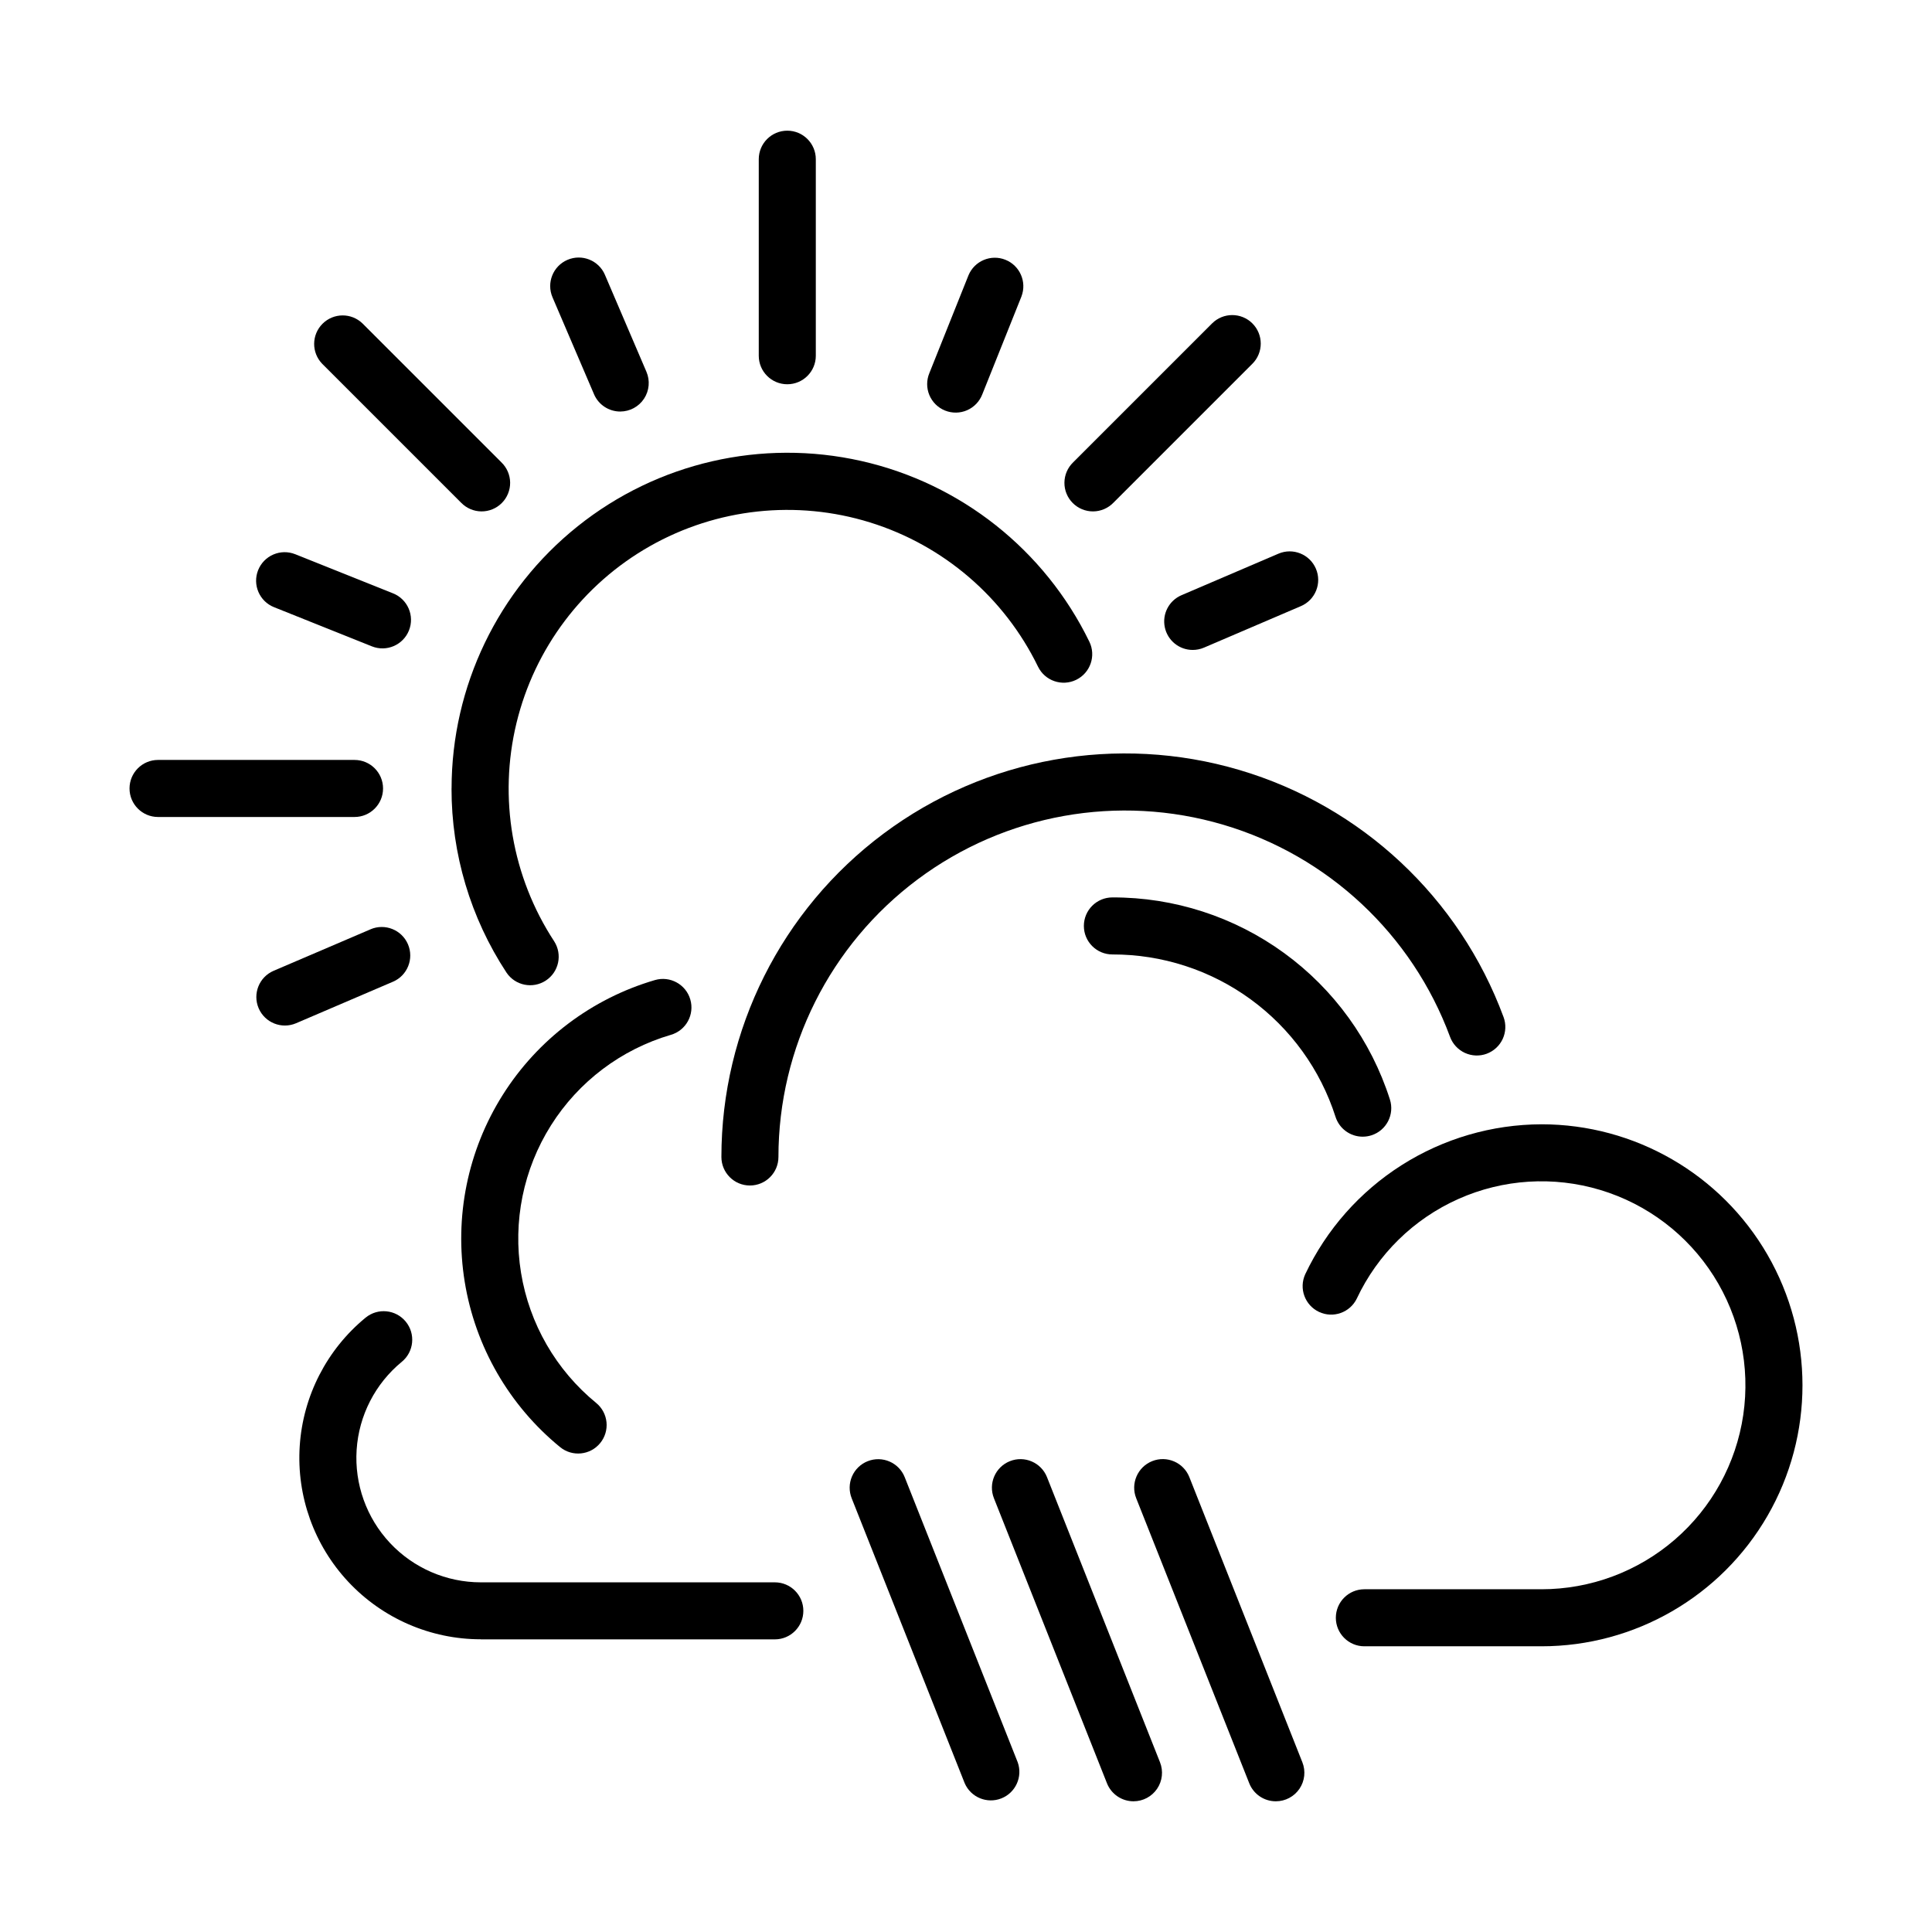
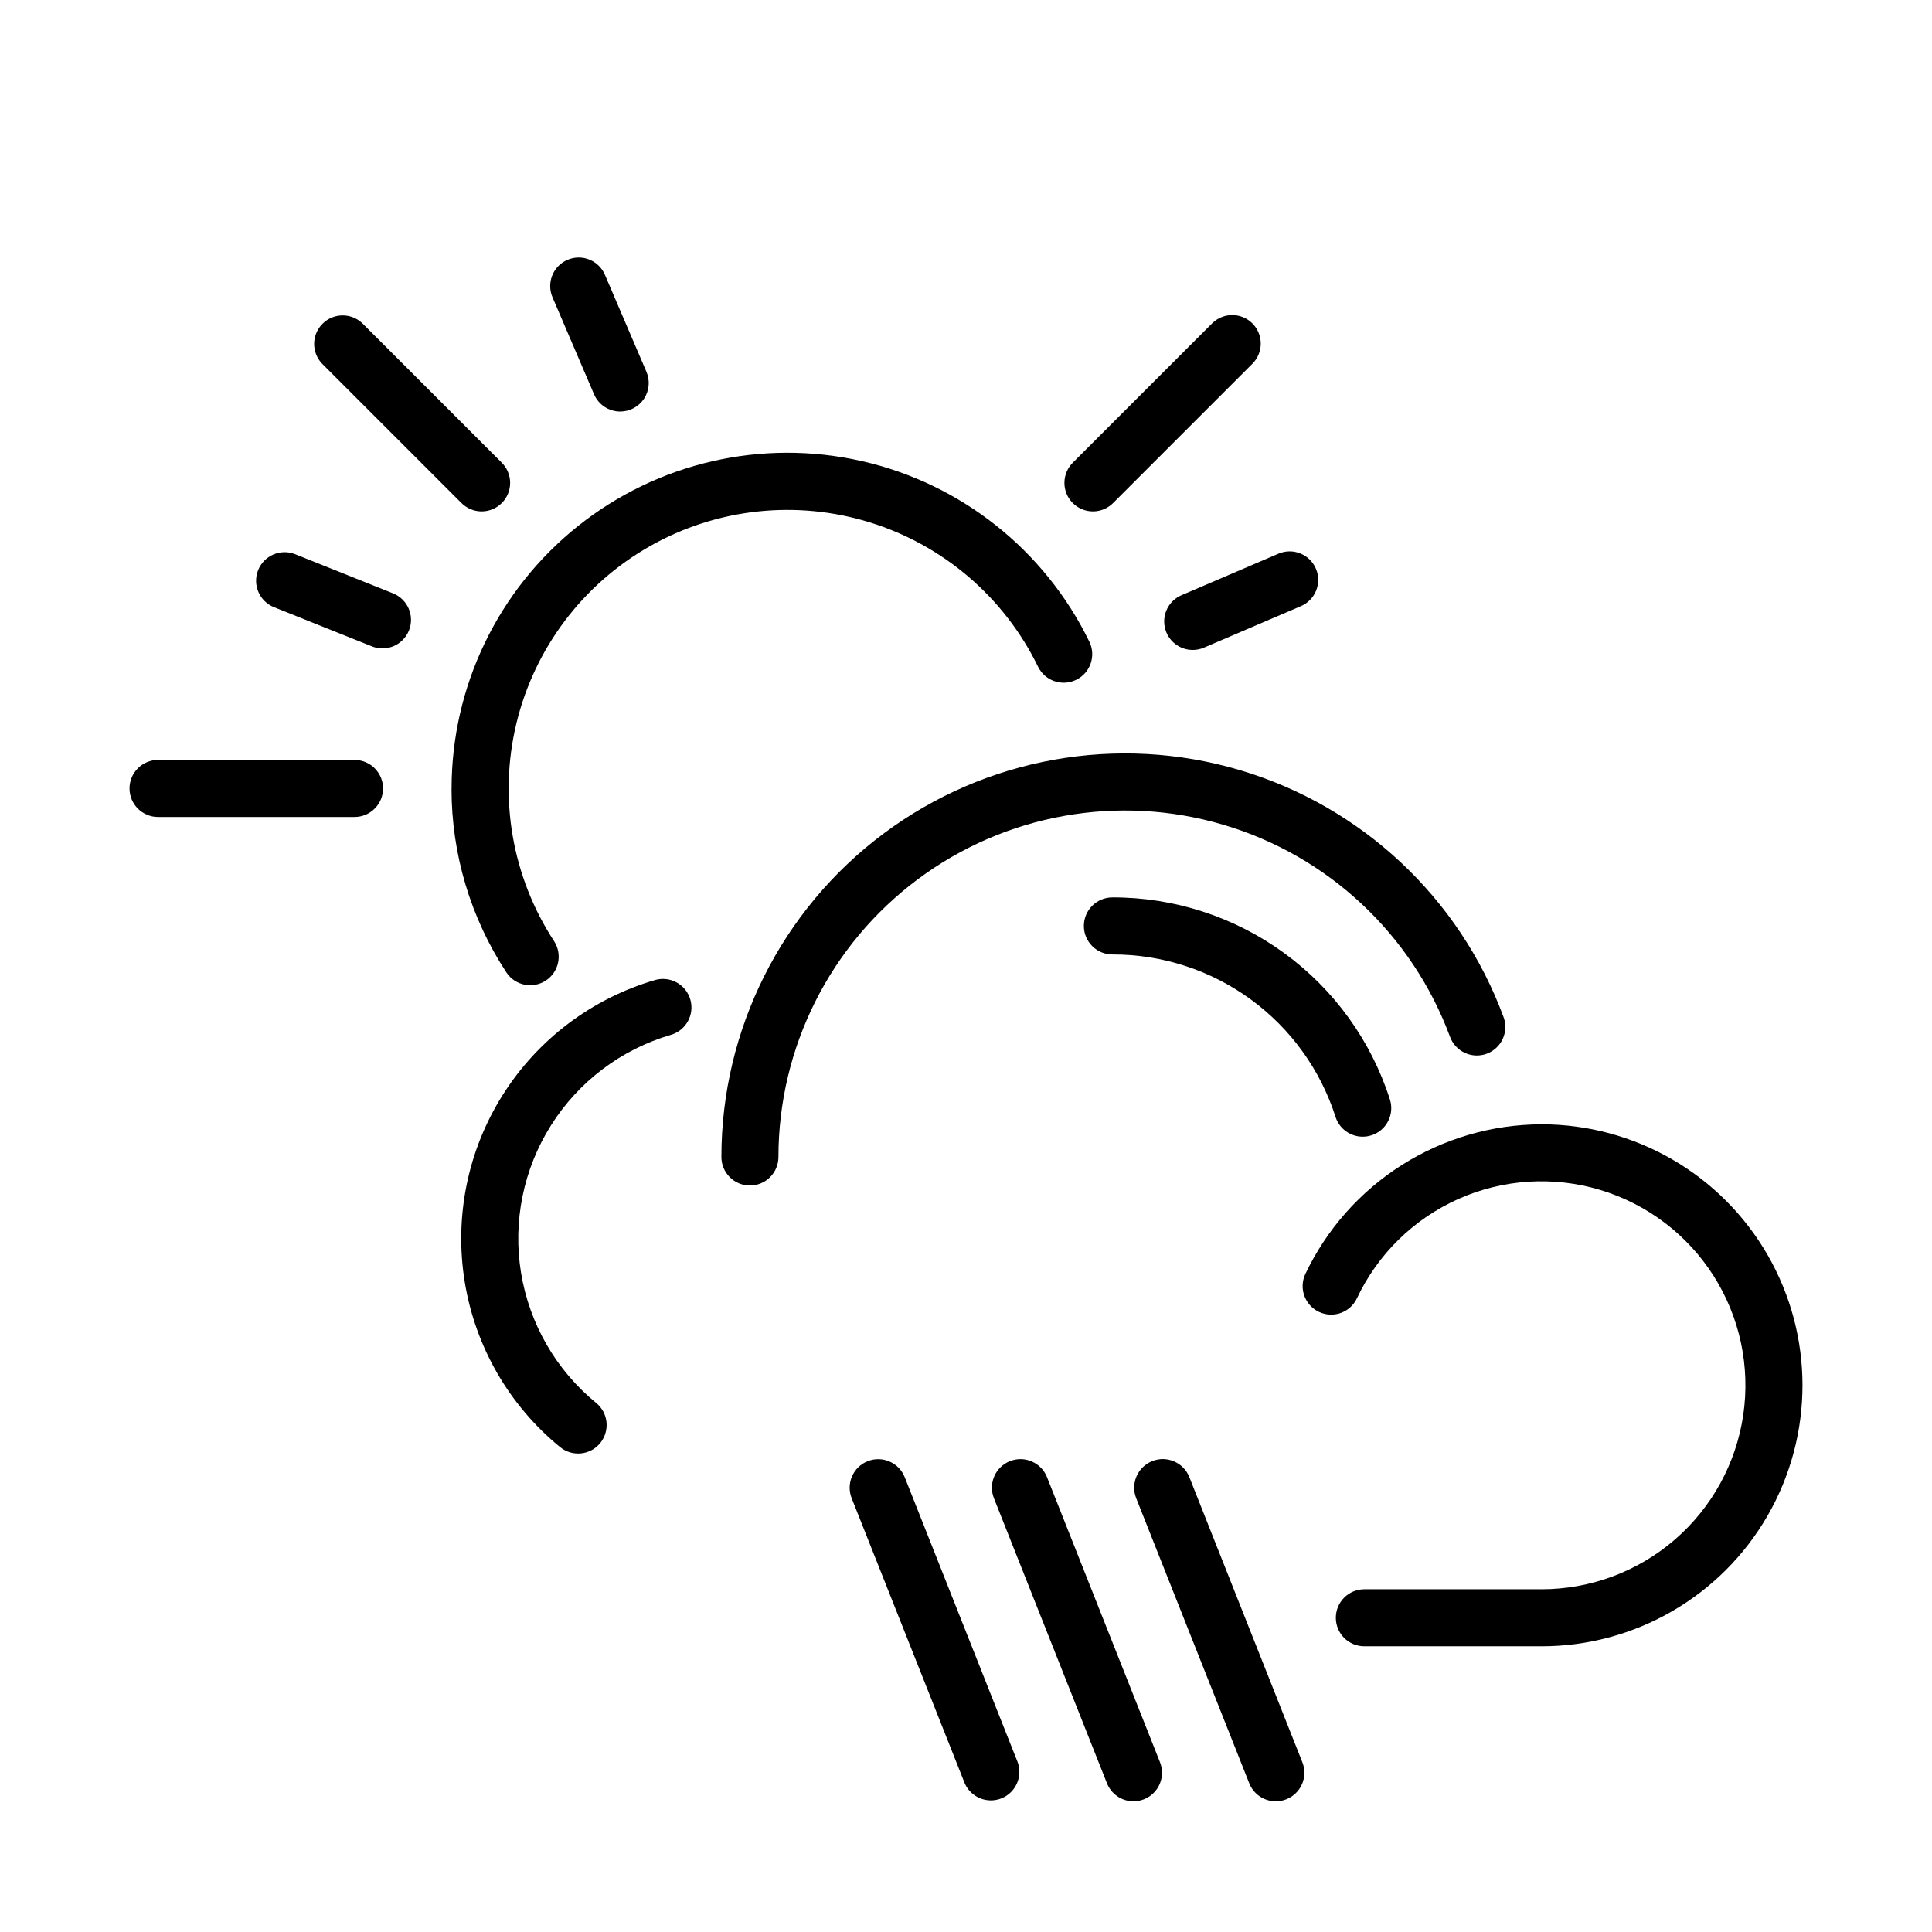
<svg xmlns="http://www.w3.org/2000/svg" fill="#000000" width="800px" height="800px" version="1.1" viewBox="144 144 512 512">
  <g>
    <path d="m552.51 441.95c-13.125 0.035-25.969 3.785-37.047 10.816-11.082 7.031-19.941 17.059-25.562 28.914-1.727 3.769-0.098 8.223 3.648 9.988 3.75 1.766 8.223 0.184 10.023-3.547 5.519-11.738 15.07-21.102 26.918-26.383 11.844-5.281 25.195-6.125 37.613-2.383 12.418 3.746 23.074 11.828 30.027 22.777 6.953 10.949 9.738 24.031 7.848 36.863-1.891 12.832-8.332 24.555-18.148 33.031-9.816 8.477-22.352 13.145-35.32 13.145h-46.941c-4.172 0-7.559 3.383-7.559 7.559 0 4.172 3.387 7.555 7.559 7.555h46.941c24.711 0 47.543-13.184 59.898-34.582 12.355-21.402 12.355-47.77 0-69.168-12.355-21.402-35.188-34.586-59.898-34.586z" />
    <path d="m505.14 445.23c0.789 0 1.574-0.125 2.324-0.367 3.969-1.281 6.148-5.539 4.871-9.508-4.984-15.578-14.801-29.16-28.02-38.785-13.223-9.625-29.168-14.789-45.52-14.746-4.176 0-7.559 3.383-7.559 7.559 0 4.172 3.383 7.555 7.559 7.555 13.148-0.031 25.969 4.121 36.602 11.863 10.633 7.738 18.527 18.664 22.535 31.188 1.008 3.129 3.922 5.25 7.207 5.242z" />
    <path d="m537.99 423.25c1.879-0.695 3.406-2.109 4.246-3.93 0.836-1.82 0.918-3.902 0.223-5.781-11.695-31.641-37.637-55.91-69.984-65.48-32.352-9.566-67.316-3.312-94.348 16.875-27.027 20.188-42.945 51.941-42.949 85.676 0 4.176 3.383 7.559 7.555 7.559 4.176 0 7.559-3.383 7.559-7.559 0.008-28.965 13.68-56.227 36.887-73.559 23.207-17.328 53.23-22.699 81.004-14.484 27.773 8.215 50.047 29.047 60.094 56.215 0.695 1.879 2.109 3.406 3.934 4.246 1.82 0.836 3.898 0.918 5.781 0.223z" />
    <path d="m321.8 418.24c4.008-1.172 6.309-5.367 5.137-9.375-1.168-4.004-5.367-6.305-9.371-5.137-16.715 4.891-31.062 15.723-40.348 30.453-9.281 14.73-12.859 32.348-10.059 49.535 2.797 17.188 11.785 32.758 25.266 43.777 3.231 2.644 7.992 2.168 10.633-1.062 1.27-1.551 1.871-3.543 1.672-5.535-0.199-1.996-1.184-3.828-2.734-5.098-10.625-8.688-17.707-20.961-19.918-34.508-2.207-13.547 0.613-27.43 7.93-39.043 7.312-11.613 18.621-20.152 31.793-24.008z" />
-     <path d="m271.41 578.45h77.93c4.172 0 7.555-3.383 7.555-7.559 0-4.172-3.383-7.555-7.555-7.555h-77.93c-9.117-0.004-17.824-3.777-24.059-10.43-6.231-6.652-9.43-15.59-8.84-24.684 0.594-9.098 4.926-17.543 11.969-23.328 3.231-2.652 3.699-7.422 1.047-10.648-2.652-3.231-7.418-3.699-10.648-1.047-10.27 8.441-16.586 20.758-17.449 34.023-0.863 13.27 3.805 26.301 12.895 36 9.09 9.703 21.793 15.207 35.086 15.207z" />
    <path d="m263.66 352.95c-0.023 17.336 5.039 34.301 14.559 48.789 2.305 3.449 6.961 4.394 10.43 2.117 3.469-2.273 4.453-6.922 2.207-10.41-11.172-17.07-14.785-38.004-9.984-57.832 4.801-19.828 17.59-36.789 35.332-46.859 17.746-10.07 38.863-12.352 58.348-6.309 19.488 6.047 35.605 19.879 44.531 38.223 1.828 3.758 6.356 5.32 10.113 3.492 3.758-1.828 5.32-6.356 3.492-10.109-11.828-24.316-34.066-41.938-60.441-47.887s-54.027 0.414-75.145 17.297c-21.121 16.879-33.422 42.449-33.43 69.488z" />
    <path d="m460.09 316.24c1.02 0 2.031-0.207 2.973-0.609l25.695-11.004-0.004 0.004c3.84-1.645 5.617-6.09 3.973-9.926s-6.09-5.617-9.926-3.973l-25.695 11.004c-3.301 1.414-5.152 4.953-4.426 8.473 0.723 3.516 3.82 6.039 7.41 6.031z" />
-     <path d="m400.67 216.93-10.371 25.93c-0.785 1.871-0.789 3.977-0.008 5.848 0.785 1.867 2.285 3.348 4.168 4.098 1.883 0.754 3.988 0.719 5.844-0.094 1.855-0.816 3.309-2.344 4.027-4.238l10.375-25.93h-0.004c1.465-3.856-0.43-8.172-4.258-9.699-3.824-1.531-8.176 0.285-9.773 4.086z" />
    <path d="m308.37 253.06c2.539-0.004 4.91-1.277 6.305-3.398 1.398-2.121 1.637-4.805 0.637-7.137l-11-25.695h0.004c-1.645-3.836-6.09-5.613-9.926-3.969s-5.613 6.086-3.969 9.926l11.004 25.695-0.004-0.004c1.191 2.781 3.926 4.582 6.949 4.582z" />
    <path d="m212.41 295.09c-1.547 3.875 0.336 8.27 4.211 9.82l25.93 10.379c3.879 1.551 8.277-0.336 9.828-4.215 1.551-3.875-0.336-8.277-4.215-9.828l-25.93-10.375v0.004c-1.863-0.746-3.945-0.719-5.785 0.074-1.844 0.789-3.297 2.281-4.039 4.141z" />
-     <path d="m242.21 390.27-25.695 11c-3.836 1.645-5.613 6.086-3.969 9.926 1.645 3.836 6.086 5.613 9.926 3.969l25.668-11v0.004c3.836-1.645 5.613-6.086 3.973-9.926-1.645-3.836-6.086-5.613-9.922-3.973z" />
-     <path d="m345.08 186.19v52.086c0 4.172 3.383 7.555 7.559 7.555 4.172 0 7.559-3.383 7.559-7.555v-52.086c0-4.172-3.387-7.559-7.559-7.559-4.176 0-7.559 3.387-7.559 7.559z" />
    <path d="m240.06 229.71c-2.965-2.863-7.676-2.824-10.594 0.094-2.914 2.914-2.953 7.625-0.09 10.594l36.824 36.824v-0.004c1.406 1.461 3.344 2.289 5.367 2.309 2.027 0.016 3.977-0.781 5.41-2.215 1.434-1.434 2.231-3.383 2.215-5.406-0.02-2.027-0.852-3.965-2.309-5.371z" />
    <path d="m185.88 360.51h52.074c4.172 0 7.559-3.387 7.559-7.559 0-4.176-3.387-7.559-7.559-7.559h-52.074c-4.172 0-7.555 3.383-7.555 7.559 0 4.172 3.383 7.559 7.555 7.559z" />
    <path d="m475.9 229.71c-2.953-2.949-7.734-2.949-10.688 0l-36.824 36.824c-1.457 1.406-2.289 3.344-2.305 5.371-0.02 2.023 0.777 3.973 2.211 5.406 1.434 1.434 3.383 2.231 5.41 2.215 2.027-0.02 3.961-0.848 5.371-2.309l36.824-36.824v0.004c2.949-2.953 2.949-7.738 0-10.688z" />
    <path d="m482.12 621.36c2.5 0 4.844-1.242 6.25-3.312 1.406-2.07 1.695-4.703 0.77-7.031l-29.953-75.57h0.004c-1.551-3.887-5.961-5.781-9.848-4.231s-5.781 5.961-4.231 9.848l29.953 75.52c1.145 2.891 3.941 4.789 7.055 4.777z" />
    <path d="m444.39 621.36c2.504 0 4.844-1.242 6.25-3.312 1.406-2.07 1.695-4.703 0.773-7.031l-29.953-75.57c-1.551-3.883-5.953-5.769-9.836-4.219-3.879 1.551-5.766 5.953-4.215 9.836l29.949 75.52c1.145 2.883 3.93 4.777 7.031 4.777z" />
    <path d="m373.95 531.23c-1.867 0.738-3.367 2.191-4.164 4.035-0.793 1.848-0.824 3.934-0.078 5.801l29.953 75.52c1.625 3.731 5.914 5.5 9.699 4.008 3.785-1.492 5.707-5.715 4.352-9.551l-29.953-75.57c-1.535-3.879-5.926-5.777-9.809-4.242z" />
  </g>
</svg>